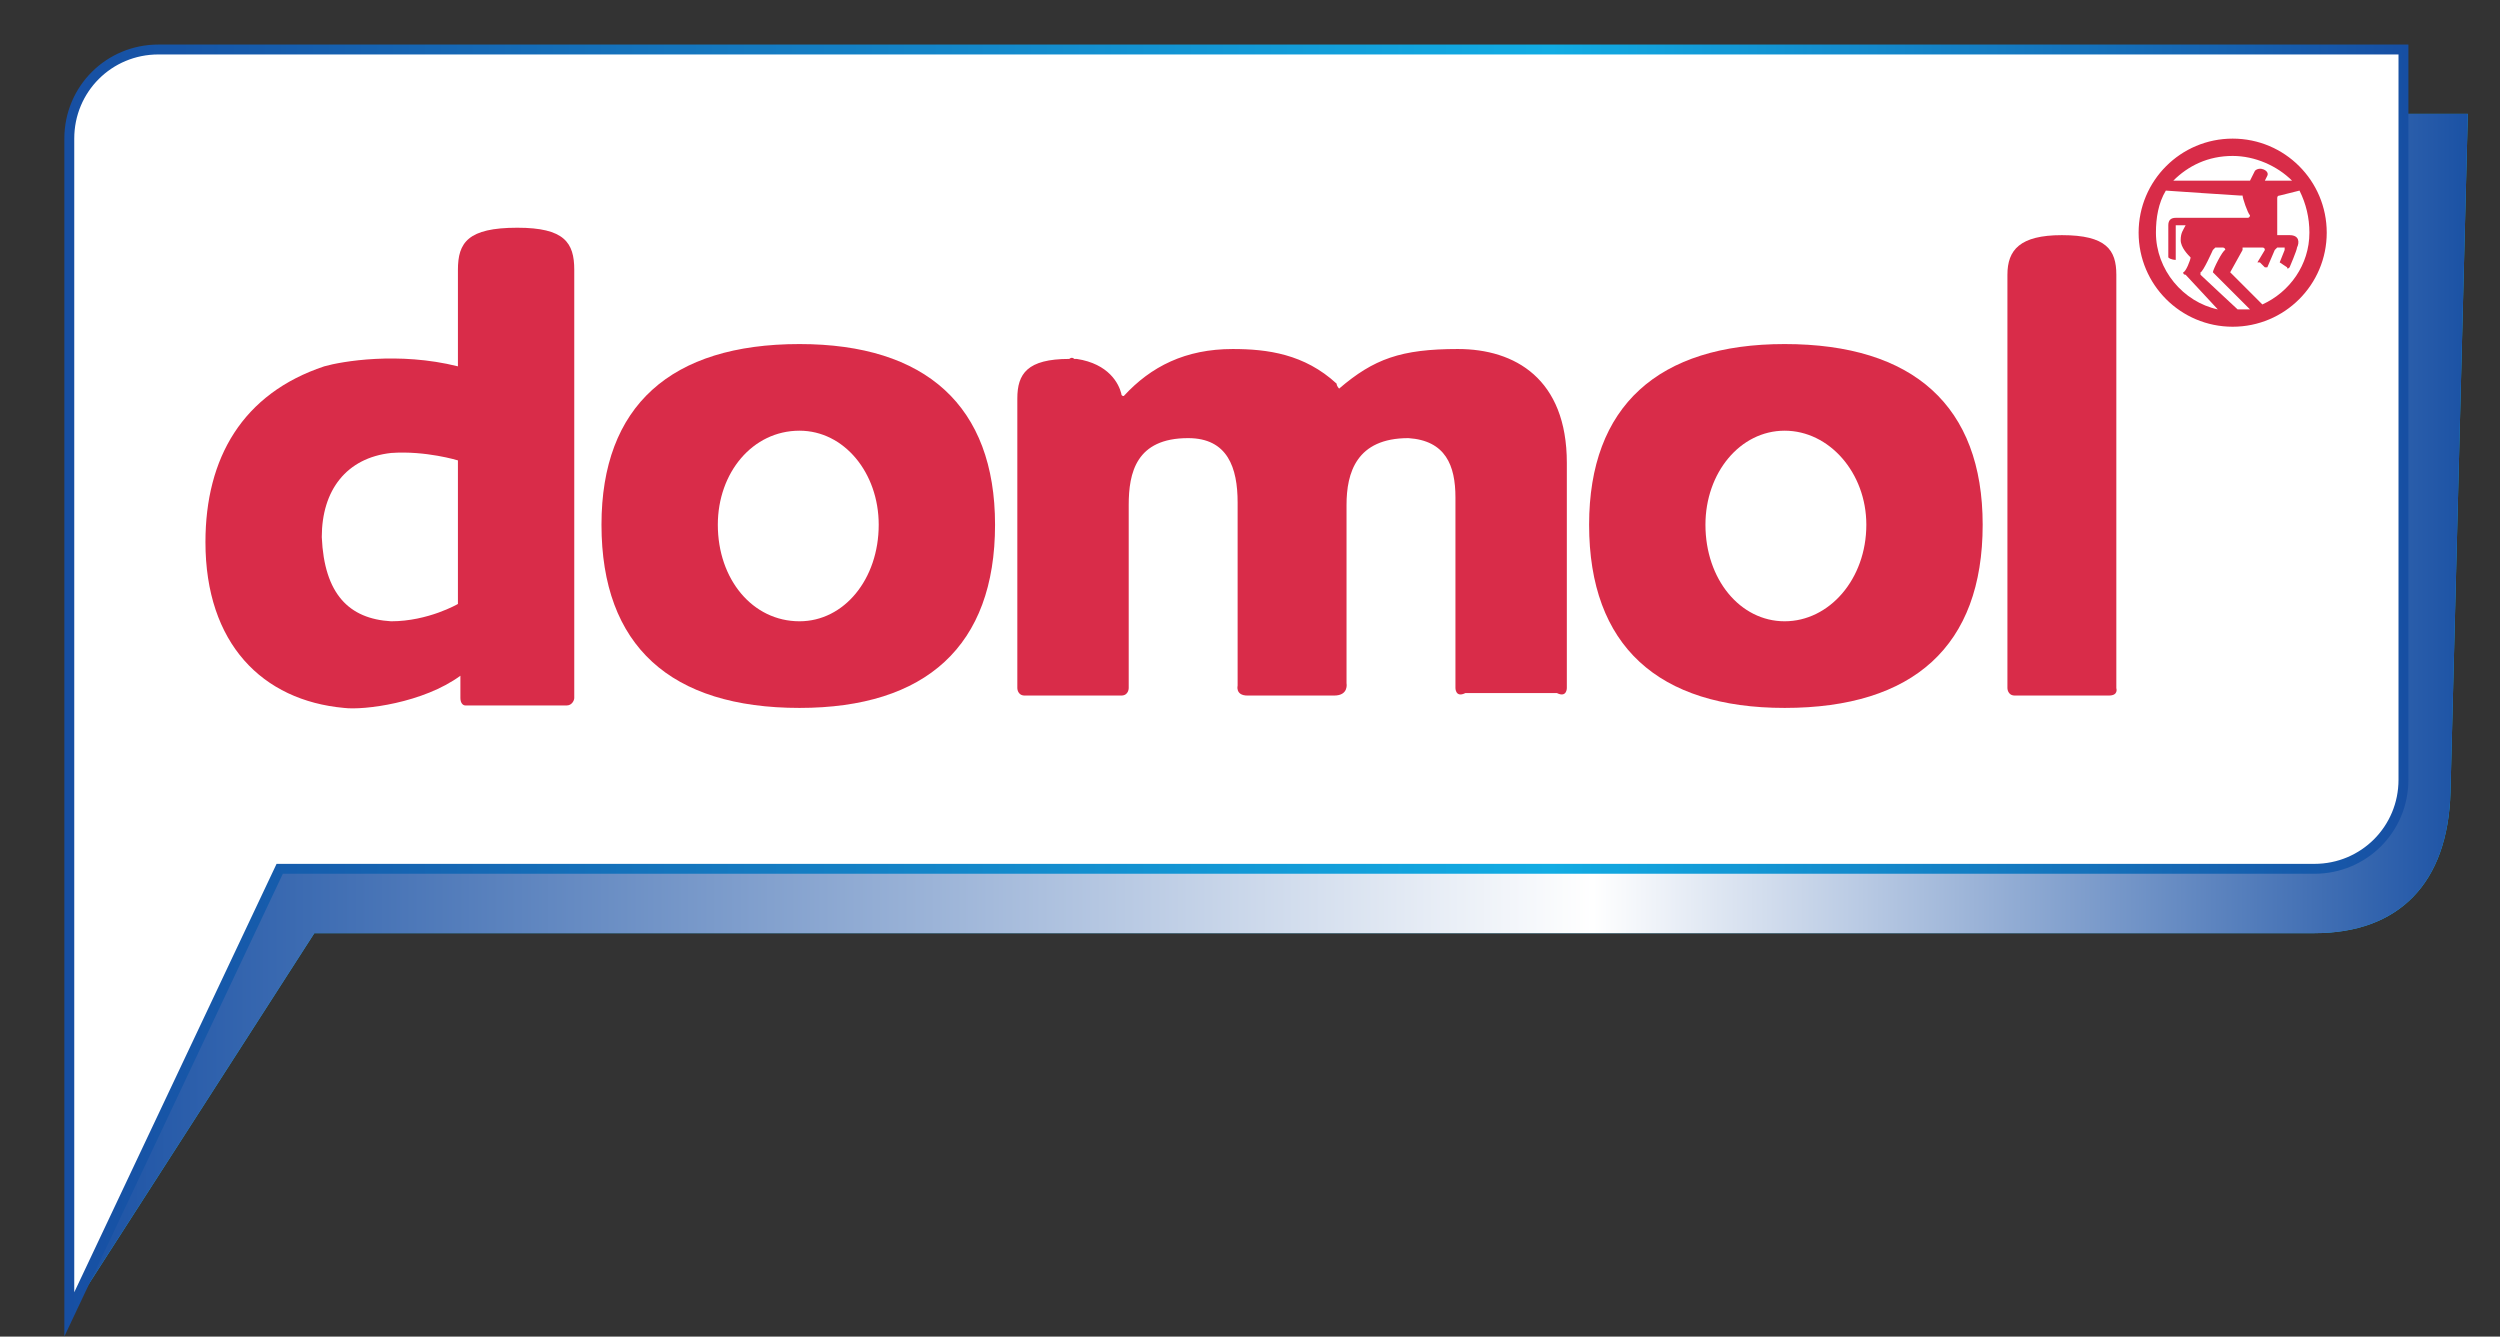
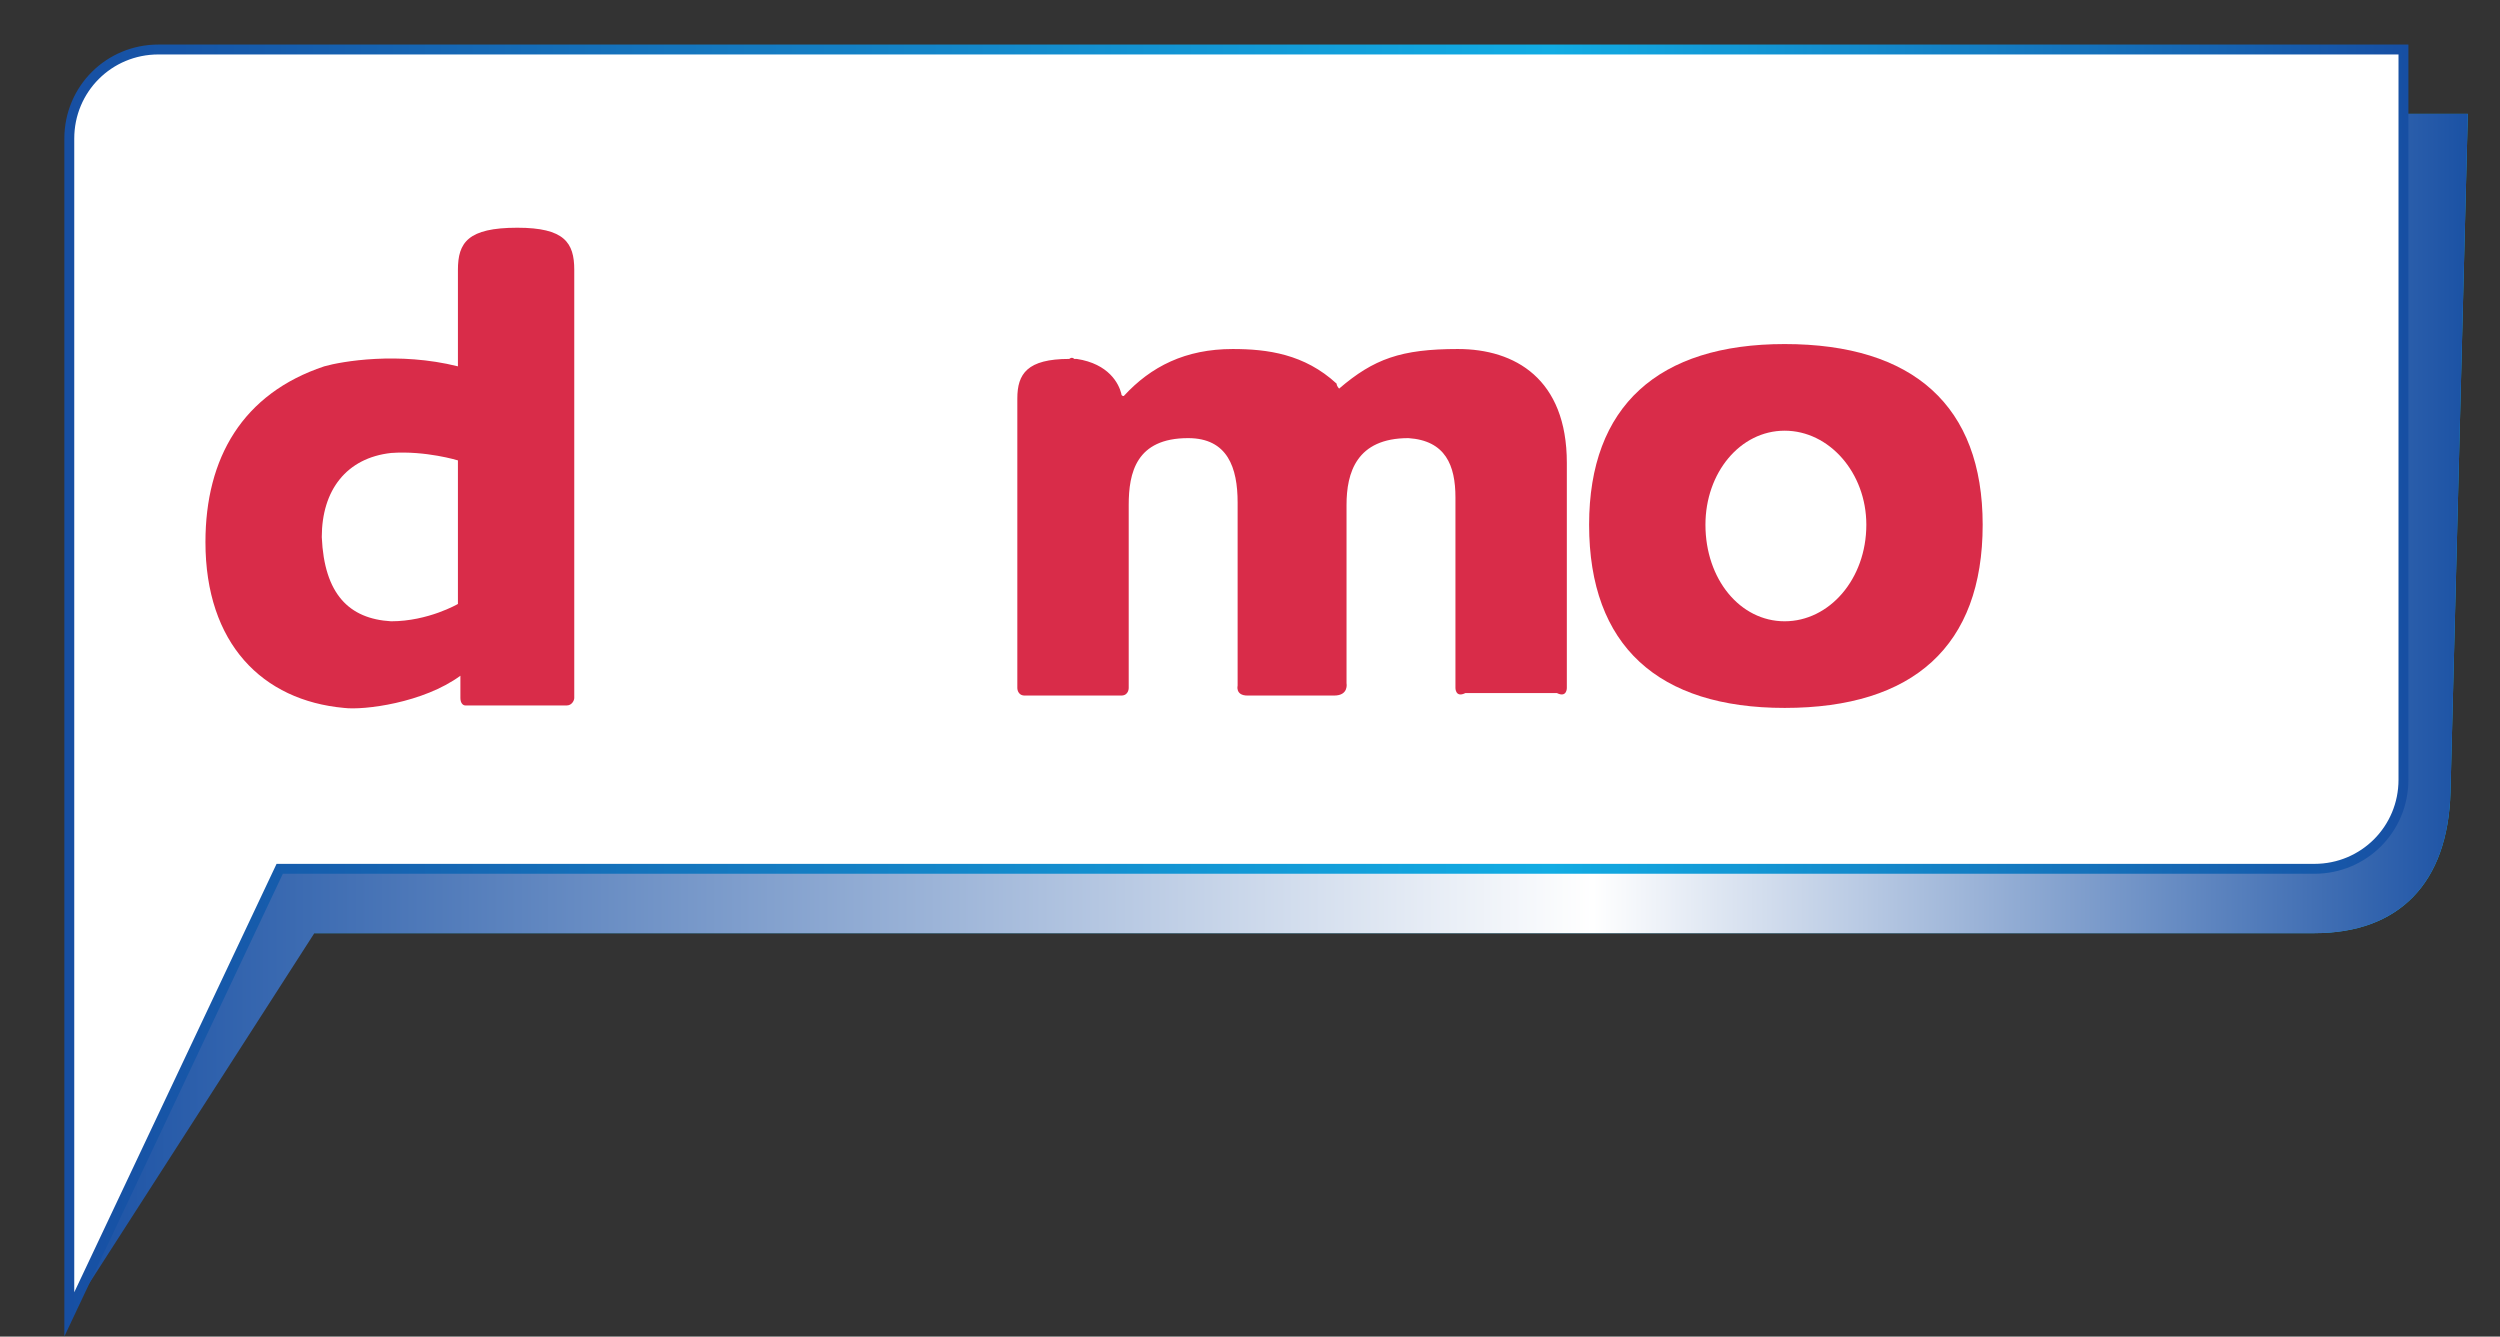
<svg xmlns="http://www.w3.org/2000/svg" version="1.2" viewBox="0 0 101 54" width="101" height="54">
  <rect x="0" y="0" width="101" height="54" fill="#333333" stroke="none" />
  <title>Yeni Proje</title>
  <defs>
    <linearGradient id="g1" x2="1" gradientUnits="userSpaceOnUse" gradientTransform="matrix(96.925,0,0,48.539,2.755,4.554)">
      <stop offset="0" stop-color="#174fa3" />
      <stop offset=".634" stop-color="#ffffff" />
      <stop offset="1" stop-color="#174fa3" />
    </linearGradient>
    <linearGradient id="g2" x2="1" gradientUnits="userSpaceOnUse" gradientTransform="matrix(94.383,0,0,51.095,2.755,1.998)">
      <stop offset="0" stop-color="#174fa3" />
      <stop offset=".634" stop-color="#12ace3" />
      <stop offset="1" stop-color="#174fa3" />
    </linearGradient>
  </defs>
  <style>
		.s0 { fill: #ffffff } 
		.s1 { fill: #12ace3 } 
		.s2 { mix-blend-mode: multiply;fill: url(#g1) } 
		.s3 { fill: #ffffff;stroke: url(#g2);stroke-miterlimit:10;stroke-width: .4 } 
		.s4 { fill: #d92c49 } 
		.s5 { fill: #d82c48 } 
	</style>
  <g id="&lt;Group&gt;">
-     <path id="&lt;Path&gt;" class="s0" d="m6.4 2c-2 0-3.6 1.6-3.6 3.6v47.5l8.5-18h82.2c2 0 3.6-1.6 3.6-3.6v-29.5z" />
    <g id="&lt;Group&gt;">
-       <path id="&lt;Path&gt;" class="s1" d="m2.8 9.6c0-4 2.7-5 6.1-5h90.8l-0.7 27.4c-0.1 3.7-2.1 5.7-5.5 5.7h-80.8l-9.9 15.4z" />
+       <path id="&lt;Path&gt;" class="s1" d="m2.8 9.6c0-4 2.7-5 6.1-5h90.8l-0.7 27.4c-0.1 3.7-2.1 5.7-5.5 5.7h-80.8z" />
      <path id="&lt;Path&gt;" class="s2" d="m2.8 9.6c0-4 2.7-5 6.1-5h90.8l-0.7 27.4c-0.1 3.7-2.1 5.7-5.5 5.7h-80.8l-9.9 15.4z" />
    </g>
    <path id="&lt;Path&gt;" class="s3" d="m6.4 2c-2 0-3.6 1.6-3.6 3.6v47.5l8.5-18h82.2c2 0 3.6-1.6 3.6-3.6v-29.5z" />
    <g id="&lt;Group&gt;">
-       <path id="&lt;Compound Path&gt;" fill-rule="evenodd" class="s4" d="m32.3 13.9c5.1 0 7.9 2.5 7.9 7.3 0 4.9-2.8 7.4-7.9 7.4-5.2 0-8-2.5-8-7.4 0-4.8 2.8-7.3 8-7.3zm3.2 7.3c0-2.1-1.4-3.8-3.2-3.8-1.9 0-3.3 1.7-3.3 3.8 0 2.2 1.4 3.9 3.3 3.9 1.8 0 3.2-1.7 3.2-3.9z" />
      <path id="&lt;Compound Path&gt;" fill-rule="evenodd" class="s4" d="m72.1 13.9c5.2 0 8 2.5 8 7.3 0 4.9-2.8 7.4-8 7.4-5.1 0-7.9-2.5-7.9-7.4 0-4.8 2.8-7.3 7.9-7.3zm3.3 7.3c0-2.1-1.5-3.8-3.3-3.8-1.8 0-3.2 1.7-3.2 3.8 0 2.2 1.4 3.9 3.2 3.9 1.8 0 3.3-1.7 3.3-3.9z" />
      <path id="&lt;Compound Path&gt;" fill-rule="evenodd" class="s4" d="m23.2 10.9v17.3c0 0.1-0.1 0.3-0.3 0.3-0.8 0-3.3 0-4.1 0-0.1 0-0.2-0.1-0.2-0.3v-0.9c-1.5 1.1-3.9 1.4-4.7 1.3-3.3-0.3-5.6-2.6-5.6-6.7 0-3.4 1.5-6 4.8-7.1 0.7-0.2 3-0.6 5.4 0v-3.9c0-1.1 0.4-1.7 2.4-1.7 1.9 0 2.3 0.6 2.3 1.7zm-4.7 13.4v-5.7c0 0-1.3-0.4-2.7-0.3-1.8 0.2-2.8 1.5-2.8 3.4 0.1 2.3 1.1 3.3 2.8 3.4 1.5 0 2.7-0.7 2.7-0.7z" />
-       <path id="&lt;Path&gt;" class="s4" d="m85.5 16.9v-5.8c0-1-0.4-1.6-2.2-1.6-1.7 0-2.2 0.6-2.2 1.6v5.8 10.9c0 0 0 0.3 0.3 0.3 0.3 0 3.5 0 3.8 0 0.4 0 0.3-0.3 0.3-0.3v-10.9z" />
      <path id="&lt;Path&gt;" class="s4" d="m58.9 14.1c-2.3 0-3.4 0.4-4.8 1.6 0 0-0.1-0.1-0.1-0.2-1.3-1.2-2.8-1.4-4.2-1.4-1.9 0-3.3 0.7-4.4 1.9q-0.1 0-0.1-0.1c-0.1-0.4-0.5-1.2-1.8-1.4 0 0 0 0-0.1 0-0.1-0.1-0.2 0-0.2 0-1.7 0-2.1 0.6-2.1 1.6q0 0 0 0v1.1 10.6c0 0 0 0.3 0.3 0.3 0.2 0 3.1 0 3.9 0 0.3 0 0.3-0.3 0.3-0.3v-7.4c0-1.3 0.3-2.7 2.4-2.7 1.6 0 2 1.2 2 2.6v7.4c0 0-0.1 0.4 0.4 0.4 0.3 0 3.5 0 3.5 0 0.6 0 0.5-0.5 0.5-0.5v-7.2c0-1.3 0.4-2.7 2.5-2.7 1.5 0.1 1.9 1.1 1.9 2.4v7.7c0 0 0 0.4 0.4 0.2 1.1 0 2.6 0 3.7 0 0.4 0.2 0.4-0.2 0.4-0.2v-9.1c0-3.4-2.1-4.6-4.4-4.6z" />
-       <path id="&lt;Compound Path&gt;" fill-rule="evenodd" class="s5" d="m90.2 13.2c-2.1 0-3.8-1.7-3.8-3.8 0-2.1 1.7-3.8 3.8-3.8 2.1 0 3.8 1.7 3.8 3.8 0 2.1-1.7 3.8-3.8 3.8zm-2.4-5.9h3.1l0.2-0.4c0.2-0.2 0.6 0 0.5 0.2l-0.1 0.2h1.1c-0.6-0.6-1.5-1-2.4-1-1 0-1.8 0.4-2.4 1zm1.8 5.2l-1.3-1.4q-0.1 0-0.1-0.1c0.1 0 0.3-0.5 0.3-0.6q0 0 0 0c-0.1-0.1-0.4-0.4-0.4-0.7 0-0.3 0.1-0.4 0.2-0.6 0 0 0 0 0 0 0 0-0.3 0-0.3 0q-0.1 0-0.1 0c0 0.1 0 1.4 0 1.4q0 0 0 0c0 0-0.2 0-0.3-0.1q0-0.1 0-0.2c0-0.1 0-1.1 0-1.1 0-0.2 0.1-0.3 0.3-0.3 0.2 0 2.7 0 2.9 0 0.1 0 0.1-0.1 0.1-0.1-0.1-0.1-0.3-0.7-0.3-0.8q-0.1 0-0.1 0c-0.1 0-3-0.2-3-0.2-0.3 0.5-0.4 1.1-0.4 1.7 0 1.5 1.1 2.8 2.5 3.1zm1.3 0c0 0-1.5-1.5-1.5-1.5q0 0 0 0c0-0.1 0.4-0.9 0.5-0.9 0-0.1-0.1-0.1-0.1-0.1 0 0-0.3 0-0.3 0 0 0 0 0-0.1 0.1 0 0-0.4 0.9-0.5 0.9 0 0.1 0 0.1 0 0.1 0.1 0.1 1.5 1.4 1.5 1.4q0.2 0 0.5 0zm2.4-3.1q0-0.9-0.4-1.7c0 0-0.8 0.2-0.8 0.2q-0.1 0-0.1 0.1c0 0 0 1.4 0 1.5q0 0 0 0c0.1 0 0.5 0 0.5 0 0.4 0 0.4 0.3 0.3 0.5 0 0.1-0.3 0.8-0.3 0.8q-0.1 0.1-0.1 0l-0.3-0.2q0 0 0 0c0 0 0.2-0.5 0.2-0.5 0-0.1 0-0.1 0-0.1h-0.3q0 0-0.1 0.1c0 0-0.3 0.7-0.3 0.7q0 0-0.1 0l-0.2-0.2q-0.1 0-0.1 0l0.3-0.5q0-0.1-0.1-0.1c0 0-0.8 0-0.8 0q0 0 0 0.1l-0.5 0.9q0 0 0 0l1.3 1.3c1.1-0.5 1.9-1.6 1.9-2.9z" />
    </g>
  </g>
</svg>